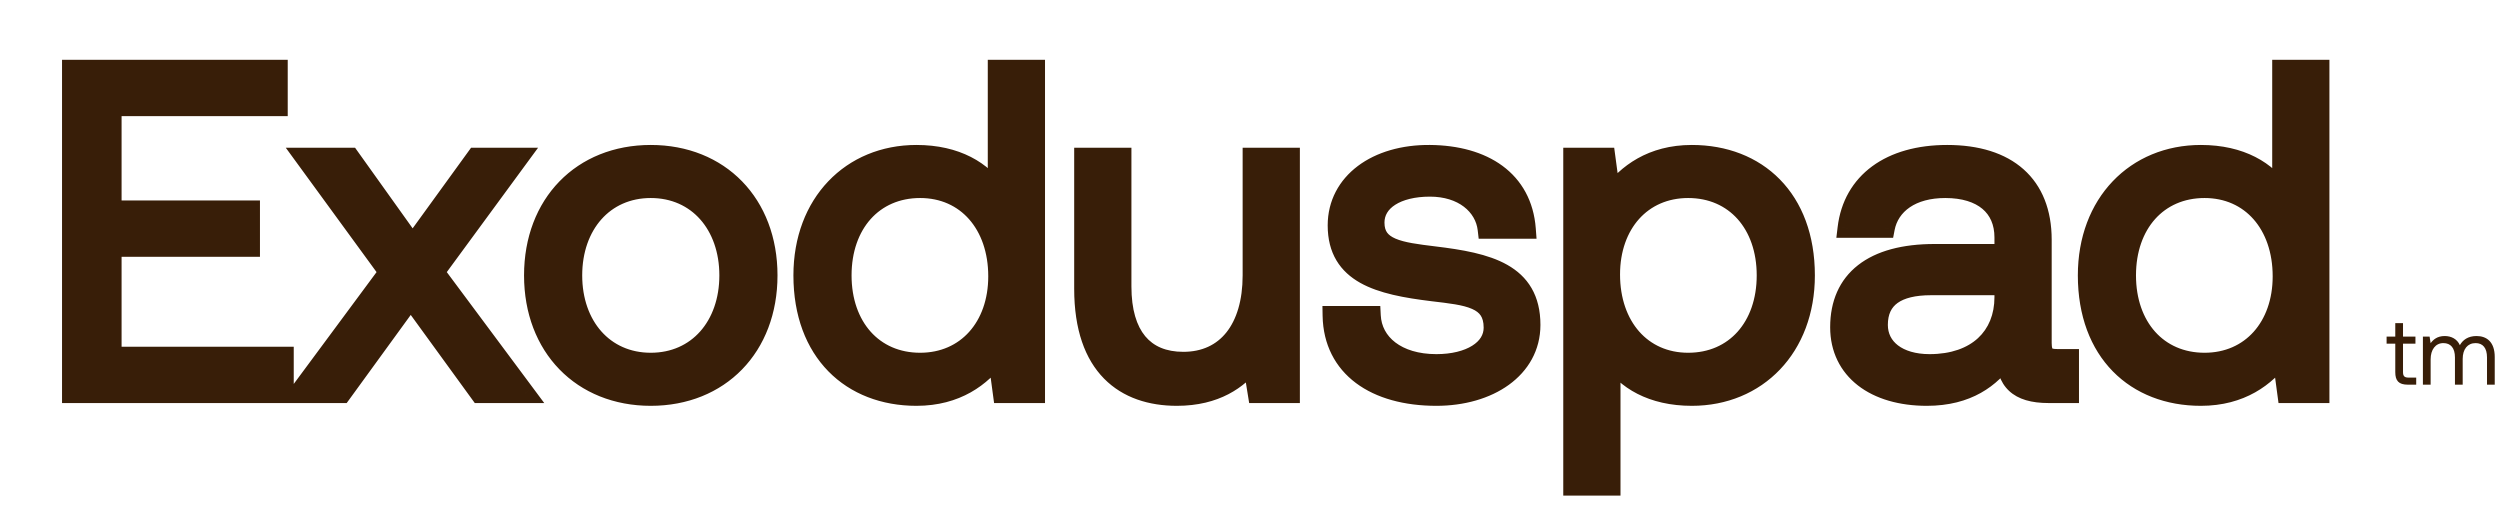
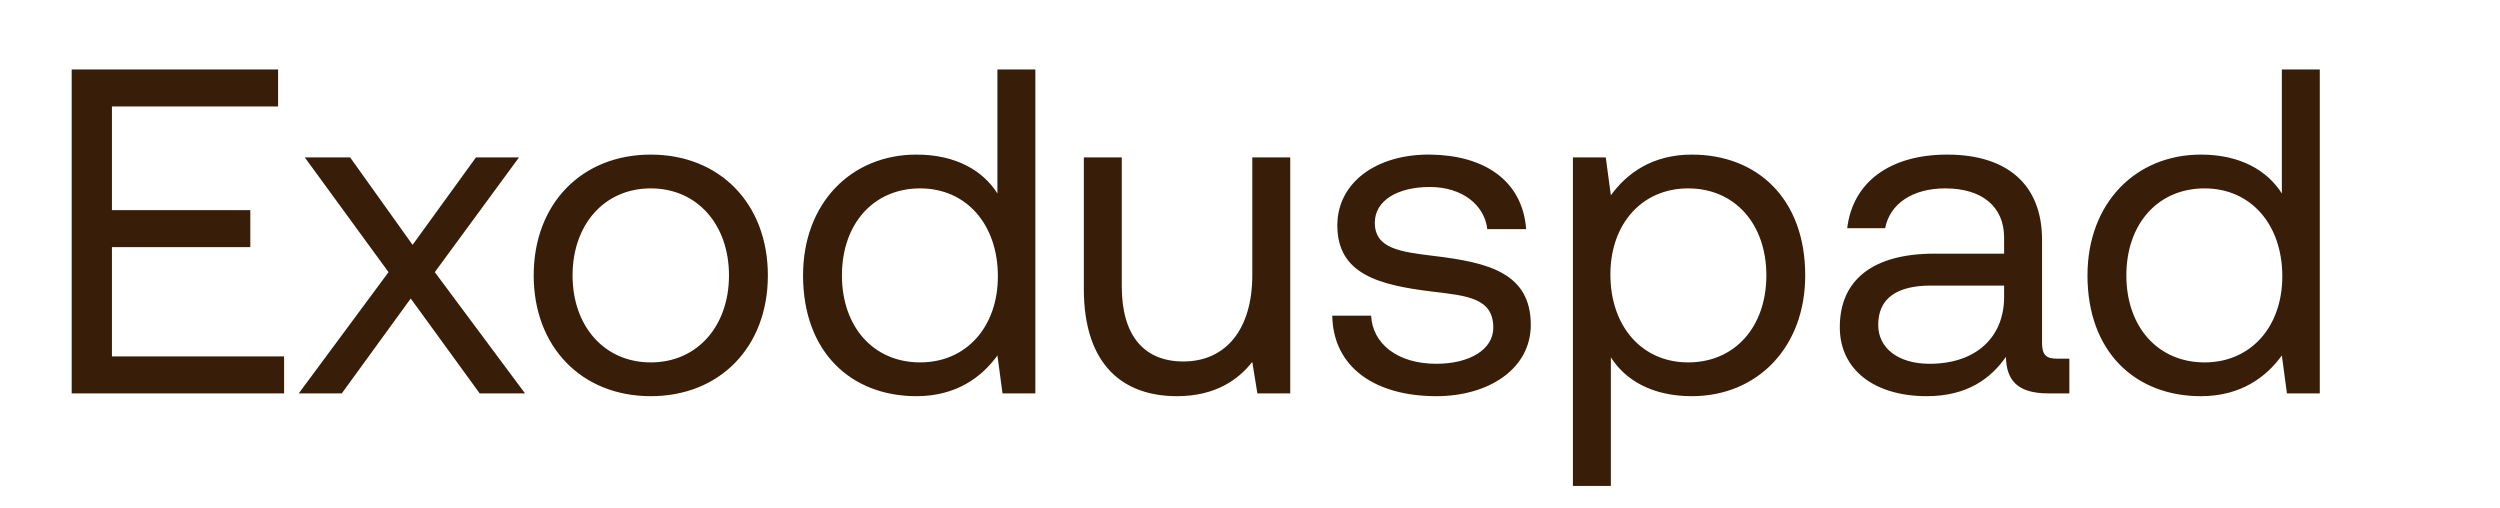
<svg xmlns="http://www.w3.org/2000/svg" width="197" height="40" viewBox="0 0 197 40" fill="none">
  <mask id="path-1-outside-1_319_2519" maskUnits="userSpaceOnUse" x="4" y="4" width="180" height="36" fill="black">
    <rect fill="white" x="4" y="4" width="180" height="36" />
    <path d="M5.648 31V5.472H21.913V8.39H8.821V16.559H19.725V19.476H8.821V28.083H22.387V31H5.648ZM23.541 31L30.616 21.445L24.015 12.401H27.589L32.512 19.294L37.508 12.401H40.9L34.262 21.445L41.374 31H37.8L32.366 23.524L26.932 31H23.541ZM51.281 31.219C45.847 31.219 42.055 27.353 42.055 21.701C42.055 16.048 45.847 12.182 51.281 12.182C56.715 12.182 60.508 16.048 60.508 21.701C60.508 27.353 56.715 31.219 51.281 31.219ZM51.281 28.557C54.965 28.557 57.444 25.676 57.444 21.701C57.444 17.726 54.965 14.845 51.281 14.845C47.598 14.845 45.118 17.726 45.118 21.701C45.118 25.676 47.598 28.557 51.281 28.557ZM78.597 15.246V5.472H81.587V31H78.998L78.597 28.01C77.357 29.724 75.351 31.219 72.215 31.219C67.073 31.219 63.28 27.754 63.28 21.701C63.28 16.012 67.073 12.182 72.215 12.182C75.351 12.182 77.466 13.459 78.597 15.246ZM72.507 28.557C76.154 28.557 78.633 25.749 78.633 21.774C78.633 17.689 76.154 14.845 72.507 14.845C68.823 14.845 66.344 17.653 66.344 21.701C66.344 25.749 68.823 28.557 72.507 28.557ZM98.68 21.701V12.401H101.67V31H99.081L98.68 28.52C97.586 29.906 95.799 31.219 92.736 31.219C88.651 31.219 85.406 28.921 85.406 22.758V12.401H88.396V22.576C88.396 26.442 90.147 28.484 93.246 28.484C96.638 28.484 98.68 25.895 98.68 21.701ZM104.981 24.873H108.044C108.154 27.061 110.087 28.666 113.186 28.666C115.812 28.666 117.672 27.535 117.672 25.822C117.672 23.488 115.63 23.305 112.858 22.977C108.701 22.466 105.382 21.628 105.382 17.762C105.382 14.371 108.482 12.146 112.676 12.182C116.906 12.219 119.969 14.188 120.261 18.054H117.198C116.979 16.157 115.229 14.735 112.676 14.735C110.087 14.735 108.336 15.829 108.336 17.543C108.336 19.585 110.305 19.841 113.004 20.169C117.234 20.68 120.626 21.482 120.626 25.603C120.626 29.067 117.307 31.219 113.186 31.219C108.373 31.219 105.054 28.958 104.981 24.873ZM133.318 12.182C138.46 12.182 142.252 15.647 142.252 21.701C142.252 27.39 138.46 31.219 133.318 31.219C130.181 31.219 128.066 29.942 126.936 28.155V38.294H123.945V12.401H126.534L126.936 15.392C128.176 13.678 130.181 12.182 133.318 12.182ZM133.026 28.557C136.709 28.557 139.189 25.749 139.189 21.701C139.189 17.653 136.709 14.845 133.026 14.845C129.379 14.845 126.899 17.653 126.899 21.628C126.899 25.712 129.379 28.557 133.026 28.557ZM162.116 28.265H163.065V31H161.424C158.944 31 158.105 29.942 158.068 28.119C156.901 29.797 155.042 31.219 151.832 31.219C147.748 31.219 144.976 29.177 144.976 25.785C144.976 22.065 147.566 19.987 152.452 19.987H157.923V18.71C157.923 16.303 156.209 14.845 153.291 14.845C150.665 14.845 148.915 16.085 148.55 17.981H145.56C145.998 14.334 148.951 12.182 153.437 12.182C158.178 12.182 160.913 14.553 160.913 18.893V27.025C160.913 28.01 161.278 28.265 162.116 28.265ZM157.923 23.415V22.503H152.161C149.498 22.503 148.003 23.488 148.003 25.603C148.003 27.426 149.571 28.666 152.051 28.666C155.771 28.666 157.923 26.514 157.923 23.415ZM179.81 15.246V5.472H182.8V31H180.211L179.81 28.01C178.57 29.724 176.564 31.219 173.428 31.219C168.286 31.219 164.493 27.754 164.493 21.701C164.493 16.012 168.286 12.182 173.428 12.182C176.564 12.182 178.679 13.459 179.81 15.246ZM173.72 28.557C177.367 28.557 179.846 25.749 179.846 21.774C179.846 17.689 177.367 14.845 173.72 14.845C170.037 14.845 167.557 17.653 167.557 21.701C167.557 25.749 170.037 28.557 173.72 28.557Z" />
  </mask>
  <path d="M5.648 31V5.472H21.913V8.39H8.821V16.559H19.725V19.476H8.821V28.083H22.387V31H5.648ZM23.541 31L30.616 21.445L24.015 12.401H27.589L32.512 19.294L37.508 12.401H40.9L34.262 21.445L41.374 31H37.8L32.366 23.524L26.932 31H23.541ZM51.281 31.219C45.847 31.219 42.055 27.353 42.055 21.701C42.055 16.048 45.847 12.182 51.281 12.182C56.715 12.182 60.508 16.048 60.508 21.701C60.508 27.353 56.715 31.219 51.281 31.219ZM51.281 28.557C54.965 28.557 57.444 25.676 57.444 21.701C57.444 17.726 54.965 14.845 51.281 14.845C47.598 14.845 45.118 17.726 45.118 21.701C45.118 25.676 47.598 28.557 51.281 28.557ZM78.597 15.246V5.472H81.587V31H78.998L78.597 28.01C77.357 29.724 75.351 31.219 72.215 31.219C67.073 31.219 63.28 27.754 63.28 21.701C63.28 16.012 67.073 12.182 72.215 12.182C75.351 12.182 77.466 13.459 78.597 15.246ZM72.507 28.557C76.154 28.557 78.633 25.749 78.633 21.774C78.633 17.689 76.154 14.845 72.507 14.845C68.823 14.845 66.344 17.653 66.344 21.701C66.344 25.749 68.823 28.557 72.507 28.557ZM98.68 21.701V12.401H101.67V31H99.081L98.68 28.52C97.586 29.906 95.799 31.219 92.736 31.219C88.651 31.219 85.406 28.921 85.406 22.758V12.401H88.396V22.576C88.396 26.442 90.147 28.484 93.246 28.484C96.638 28.484 98.68 25.895 98.68 21.701ZM104.981 24.873H108.044C108.154 27.061 110.087 28.666 113.186 28.666C115.812 28.666 117.672 27.535 117.672 25.822C117.672 23.488 115.63 23.305 112.858 22.977C108.701 22.466 105.382 21.628 105.382 17.762C105.382 14.371 108.482 12.146 112.676 12.182C116.906 12.219 119.969 14.188 120.261 18.054H117.198C116.979 16.157 115.229 14.735 112.676 14.735C110.087 14.735 108.336 15.829 108.336 17.543C108.336 19.585 110.305 19.841 113.004 20.169C117.234 20.68 120.626 21.482 120.626 25.603C120.626 29.067 117.307 31.219 113.186 31.219C108.373 31.219 105.054 28.958 104.981 24.873ZM133.318 12.182C138.46 12.182 142.252 15.647 142.252 21.701C142.252 27.39 138.46 31.219 133.318 31.219C130.181 31.219 128.066 29.942 126.936 28.155V38.294H123.945V12.401H126.534L126.936 15.392C128.176 13.678 130.181 12.182 133.318 12.182ZM133.026 28.557C136.709 28.557 139.189 25.749 139.189 21.701C139.189 17.653 136.709 14.845 133.026 14.845C129.379 14.845 126.899 17.653 126.899 21.628C126.899 25.712 129.379 28.557 133.026 28.557ZM162.116 28.265H163.065V31H161.424C158.944 31 158.105 29.942 158.068 28.119C156.901 29.797 155.042 31.219 151.832 31.219C147.748 31.219 144.976 29.177 144.976 25.785C144.976 22.065 147.566 19.987 152.452 19.987H157.923V18.71C157.923 16.303 156.209 14.845 153.291 14.845C150.665 14.845 148.915 16.085 148.55 17.981H145.56C145.998 14.334 148.951 12.182 153.437 12.182C158.178 12.182 160.913 14.553 160.913 18.893V27.025C160.913 28.01 161.278 28.265 162.116 28.265ZM157.923 23.415V22.503H152.161C149.498 22.503 148.003 23.488 148.003 25.603C148.003 27.426 149.571 28.666 152.051 28.666C155.771 28.666 157.923 26.514 157.923 23.415ZM179.81 15.246V5.472H182.8V31H180.211L179.81 28.01C178.57 29.724 176.564 31.219 173.428 31.219C168.286 31.219 164.493 27.754 164.493 21.701C164.493 16.012 168.286 12.182 173.428 12.182C176.564 12.182 178.679 13.459 179.81 15.246ZM173.72 28.557C177.367 28.557 179.846 25.749 179.846 21.774C179.846 17.689 177.367 14.845 173.72 14.845C170.037 14.845 167.557 17.653 167.557 21.701C167.557 25.749 170.037 28.557 173.72 28.557Z" fill="#381E08" />
-   <path d="M5.648 31H4.888V31.76H5.648V31ZM5.648 5.472V4.713H4.888V5.472H5.648ZM21.913 5.472H22.673V4.713H21.913V5.472ZM21.913 8.39V9.15H22.673V8.39H21.913ZM8.821 8.39V7.63H8.061V8.39H8.821ZM8.821 16.559H8.061V17.318H8.821V16.559ZM19.725 16.559H20.485V15.799H19.725V16.559ZM19.725 19.476V20.236H20.485V19.476H19.725ZM8.821 19.476V18.716H8.061V19.476H8.821ZM8.821 28.083H8.061V28.842H8.821V28.083ZM22.387 28.083H23.147V27.323H22.387V28.083ZM22.387 31V31.76H23.147V31H22.387ZM6.408 31V5.472H4.888V31H6.408ZM5.648 6.232H21.913V4.713H5.648V6.232ZM21.153 5.472V8.39H22.673V5.472H21.153ZM21.913 7.63H8.821V9.15H21.913V7.63ZM8.061 8.39V16.559H9.581V8.39H8.061ZM8.821 17.318H19.725V15.799H8.821V17.318ZM18.965 16.559V19.476H20.485V16.559H18.965ZM19.725 18.716H8.821V20.236H19.725V18.716ZM8.061 19.476V28.083H9.581V19.476H8.061ZM8.821 28.842H22.387V27.323H8.821V28.842ZM21.627 28.083V31H23.147V28.083H21.627ZM22.387 30.24H5.648V31.76H22.387V30.24ZM23.541 31L22.93 30.548L22.033 31.76H23.541V31ZM30.616 21.445L31.226 21.898L31.558 21.449L31.229 20.997L30.616 21.445ZM24.015 12.401V11.642H22.52L23.401 12.849L24.015 12.401ZM27.589 12.401L28.207 11.96L27.98 11.642H27.589V12.401ZM32.512 19.294L31.894 19.735L32.507 20.595L33.127 19.74L32.512 19.294ZM37.508 12.401V11.642H37.12L36.893 11.955L37.508 12.401ZM40.9 12.401L41.512 12.851L42.4 11.642H40.9V12.401ZM34.262 21.445L33.65 20.996L33.318 21.449L33.653 21.899L34.262 21.445ZM41.374 31V31.76H42.886L41.983 30.546L41.374 31ZM37.8 31L37.185 31.447L37.413 31.76H37.8V31ZM32.366 23.524L32.981 23.077L32.366 22.232L31.752 23.077L32.366 23.524ZM26.932 31V31.76H27.319L27.547 31.447L26.932 31ZM24.151 31.452L31.226 21.898L30.005 20.993L22.93 30.548L24.151 31.452ZM31.229 20.997L24.628 11.953L23.401 12.849L30.002 21.893L31.229 20.997ZM24.015 13.161H27.589V11.642H24.015V13.161ZM26.971 12.843L31.894 19.735L33.13 18.852L28.207 11.96L26.971 12.843ZM33.127 19.74L38.123 12.847L36.893 11.955L31.897 18.848L33.127 19.74ZM37.508 13.161H40.9V11.642H37.508V13.161ZM40.287 11.952L33.65 20.996L34.875 21.895L41.512 12.851L40.287 11.952ZM33.653 21.899L40.764 31.454L41.983 30.546L34.872 20.992L33.653 21.899ZM41.374 30.24H37.8V31.76H41.374V30.24ZM38.414 30.553L32.981 23.077L31.752 23.971L37.185 31.447L38.414 30.553ZM31.752 23.077L26.318 30.553L27.547 31.447L32.981 23.971L31.752 23.077ZM26.932 30.24H23.541V31.76H26.932V30.24ZM51.281 30.459C48.751 30.459 46.647 29.562 45.175 28.05C43.702 26.535 42.815 24.354 42.815 21.701H41.295C41.295 24.7 42.304 27.277 44.086 29.109C45.869 30.942 48.378 31.979 51.281 31.979V30.459ZM42.815 21.701C42.815 19.047 43.702 16.866 45.175 15.352C46.647 13.839 48.751 12.942 51.281 12.942V11.423C48.378 11.423 45.869 12.459 44.086 14.292C42.304 16.124 41.295 18.701 41.295 21.701H42.815ZM51.281 12.942C53.812 12.942 55.916 13.839 57.388 15.352C58.861 16.866 59.748 19.047 59.748 21.701H61.267C61.267 18.701 60.258 16.124 58.477 14.292C56.694 12.459 54.184 11.423 51.281 11.423V12.942ZM59.748 21.701C59.748 24.354 58.861 26.535 57.388 28.05C55.916 29.562 53.812 30.459 51.281 30.459V31.979C54.184 31.979 56.694 30.942 58.477 29.109C60.258 27.277 61.267 24.7 61.267 21.701H59.748ZM51.281 29.316C53.334 29.316 55.084 28.508 56.312 27.124C57.534 25.747 58.204 23.844 58.204 21.701H56.685C56.685 23.532 56.114 25.058 55.176 26.115C54.244 27.165 52.912 27.797 51.281 27.797V29.316ZM58.204 21.701C58.204 19.557 57.534 17.654 56.312 16.278C55.084 14.893 53.334 14.085 51.281 14.085V15.604C52.912 15.604 54.244 16.236 55.176 17.286C56.114 18.344 56.685 19.869 56.685 21.701H58.204ZM51.281 14.085C49.229 14.085 47.479 14.893 46.25 16.278C45.028 17.654 44.358 19.557 44.358 21.701H45.878C45.878 19.869 46.448 18.344 47.387 17.286C48.319 16.236 49.651 15.604 51.281 15.604V14.085ZM44.358 21.701C44.358 23.844 45.028 25.747 46.25 27.124C47.479 28.508 49.229 29.316 51.281 29.316V27.797C49.651 27.797 48.319 27.165 47.387 26.115C46.448 25.058 45.878 23.532 45.878 21.701H44.358ZM78.597 15.246L77.955 15.652L79.357 17.868V15.246H78.597ZM78.597 5.472V4.713H77.837V5.472H78.597ZM81.587 5.472H82.347V4.713H81.587V5.472ZM81.587 31V31.76H82.347V31H81.587ZM78.998 31L78.245 31.101L78.334 31.76H78.998V31ZM78.597 28.01L79.35 27.909L79.097 26.022L77.981 27.564L78.597 28.01ZM79.357 15.246V5.472H77.837V15.246H79.357ZM78.597 6.232H81.587V4.713H78.597V6.232ZM80.828 5.472V31H82.347V5.472H80.828ZM81.587 30.24H78.998V31.76H81.587V30.24ZM79.751 30.899L79.35 27.909L77.844 28.111L78.245 31.101L79.751 30.899ZM77.981 27.564C76.857 29.118 75.065 30.459 72.215 30.459V31.979C75.638 31.979 77.857 30.329 79.213 28.455L77.981 27.564ZM72.215 30.459C69.818 30.459 67.79 29.655 66.362 28.198C64.934 26.742 64.04 24.566 64.04 21.701H62.521C62.521 24.889 63.523 27.472 65.277 29.262C67.031 31.051 69.47 31.979 72.215 31.979V30.459ZM64.04 21.701C64.04 19.028 64.929 16.843 66.369 15.332C67.809 13.823 69.84 12.942 72.215 12.942V11.423C69.449 11.423 67.012 12.456 65.27 14.284C63.529 16.11 62.521 18.684 62.521 21.701H64.04ZM72.215 12.942C75.128 12.942 76.982 14.115 77.955 15.652L79.239 14.84C77.951 12.803 75.575 11.423 72.215 11.423V12.942ZM72.507 29.316C74.537 29.316 76.277 28.529 77.503 27.163C78.723 25.804 79.393 23.918 79.393 21.774H77.874C77.874 23.604 77.304 25.11 76.372 26.148C75.447 27.18 74.124 27.797 72.507 27.797V29.316ZM79.393 21.774C79.393 19.58 78.726 17.659 77.508 16.275C76.283 14.884 74.541 14.085 72.507 14.085V15.604C74.12 15.604 75.441 16.227 76.368 17.28C77.301 18.34 77.874 19.883 77.874 21.774H79.393ZM72.507 14.085C70.46 14.085 68.71 14.871 67.478 16.248C66.252 17.619 65.584 19.523 65.584 21.701H67.103C67.103 19.83 67.675 18.307 68.61 17.261C69.539 16.223 70.87 15.604 72.507 15.604V14.085ZM65.584 21.701C65.584 23.878 66.252 25.783 67.478 27.153C68.71 28.531 70.46 29.316 72.507 29.316V27.797C70.87 27.797 69.539 27.179 68.61 26.14C67.675 25.094 67.103 23.571 67.103 21.701H65.584ZM98.68 12.401V11.642H97.92V12.401H98.68ZM101.67 12.401H102.43V11.642H101.67V12.401ZM101.67 31V31.76H102.43V31H101.67ZM99.081 31L98.331 31.121L98.434 31.76H99.081V31ZM98.68 28.52L99.43 28.399L99.154 26.694L98.084 28.049L98.68 28.52ZM85.406 12.401V11.642H84.646V12.401H85.406ZM88.396 12.401H89.156V11.642H88.396V12.401ZM99.44 21.701V12.401H97.92V21.701H99.44ZM98.68 13.161H101.67V11.642H98.68V13.161ZM100.911 12.401V31H102.43V12.401H100.911ZM101.67 30.24H99.081V31.76H101.67V30.24ZM99.831 30.879L99.43 28.399L97.93 28.642L98.331 31.121L99.831 30.879ZM98.084 28.049C97.114 29.277 95.537 30.459 92.736 30.459V31.979C96.061 31.979 98.058 30.534 99.276 28.991L98.084 28.049ZM92.736 30.459C90.832 30.459 89.22 29.926 88.081 28.767C86.942 27.608 86.165 25.712 86.165 22.758H84.646C84.646 25.968 85.493 28.302 86.997 29.832C88.502 31.363 90.555 31.979 92.736 31.979V30.459ZM86.165 22.758V12.401H84.646V22.758H86.165ZM85.406 13.161H88.396V11.642H85.406V13.161ZM87.636 12.401V22.576H89.156V12.401H87.636ZM87.636 22.576C87.636 24.61 88.095 26.286 89.074 27.465C90.072 28.666 91.519 29.244 93.246 29.244V27.724C91.874 27.724 90.896 27.28 90.243 26.494C89.572 25.686 89.156 24.408 89.156 22.576H87.636ZM93.246 29.244C95.154 29.244 96.739 28.505 97.829 27.139C98.902 25.793 99.44 23.911 99.44 21.701H97.92C97.92 23.684 97.436 25.194 96.641 26.191C95.862 27.168 94.73 27.724 93.246 27.724V29.244ZM104.981 24.873V24.114H104.208L104.221 24.887L104.981 24.873ZM108.044 24.873L108.803 24.835L108.767 24.114H108.044V24.873ZM112.858 22.977L112.765 23.731L112.769 23.732L112.858 22.977ZM112.676 12.182L112.669 12.942H112.669L112.676 12.182ZM120.261 18.054V18.814H121.08L121.019 17.997L120.261 18.054ZM117.198 18.054L116.443 18.141L116.521 18.814H117.198V18.054ZM113.004 20.169L112.912 20.923L112.913 20.923L113.004 20.169ZM104.981 25.633H108.044V24.114H104.981V25.633ZM107.286 24.911C107.352 26.236 107.977 27.389 109.033 28.194C110.079 28.992 111.51 29.426 113.186 29.426V27.906C111.763 27.906 110.678 27.538 109.955 26.986C109.242 26.443 108.846 25.699 108.803 24.835L107.286 24.911ZM113.186 29.426C114.596 29.426 115.87 29.124 116.817 28.53C117.781 27.927 118.432 26.995 118.432 25.822H116.912C116.912 26.362 116.633 26.853 116.01 27.243C115.372 27.643 114.402 27.906 113.186 27.906V29.426ZM118.432 25.822C118.432 25.125 118.278 24.519 117.941 24.016C117.604 23.514 117.131 23.182 116.611 22.952C115.624 22.516 114.278 22.38 112.947 22.223L112.769 23.732C114.21 23.902 115.271 24.021 115.997 24.342C116.335 24.491 116.545 24.663 116.678 24.861C116.81 25.059 116.912 25.351 116.912 25.822H118.432ZM112.951 22.223C110.864 21.967 109.136 21.64 107.933 20.965C107.348 20.637 106.912 20.24 106.618 19.747C106.324 19.254 106.142 18.617 106.142 17.762H104.622C104.622 18.84 104.855 19.757 105.313 20.525C105.771 21.292 106.425 21.861 107.189 22.29C108.685 23.129 110.695 23.477 112.765 23.731L112.951 22.223ZM106.142 17.762C106.142 16.323 106.79 15.137 107.912 14.294C109.05 13.44 110.701 12.925 112.669 12.942L112.682 11.423C110.457 11.403 108.46 11.983 107 13.079C105.525 14.187 104.622 15.809 104.622 17.762H106.142ZM112.669 12.942C114.678 12.96 116.33 13.436 117.495 14.294C118.639 15.136 119.373 16.388 119.504 18.111L121.019 17.997C120.857 15.854 119.914 14.188 118.396 13.07C116.899 11.968 114.904 11.442 112.682 11.423L112.669 12.942ZM120.261 17.294H117.198V18.814H120.261V17.294ZM117.953 17.967C117.678 15.583 115.5 13.976 112.676 13.976V15.495C114.957 15.495 116.28 16.732 116.443 18.141L117.953 17.967ZM112.676 13.976C111.287 13.976 110.045 14.267 109.125 14.857C108.182 15.461 107.576 16.387 107.576 17.543H109.096C109.096 16.986 109.365 16.508 109.945 16.136C110.547 15.75 111.476 15.495 112.676 15.495V13.976ZM107.576 17.543C107.576 18.182 107.733 18.743 108.069 19.212C108.399 19.673 108.858 19.98 109.356 20.196C110.309 20.61 111.604 20.764 112.912 20.923L113.096 19.415C111.705 19.246 110.666 19.108 109.961 18.802C109.628 18.658 109.426 18.497 109.303 18.326C109.186 18.162 109.096 17.926 109.096 17.543H107.576ZM112.913 20.923C115.041 21.18 116.8 21.499 118.027 22.193C118.621 22.53 119.069 22.944 119.372 23.468C119.677 23.993 119.866 24.679 119.866 25.603H121.386C121.386 24.466 121.151 23.506 120.687 22.706C120.223 21.905 119.558 21.314 118.776 20.871C117.249 20.006 115.197 19.668 113.095 19.415L112.913 20.923ZM119.866 25.603C119.866 27.062 119.178 28.248 118.007 29.094C116.818 29.952 115.124 30.459 113.186 30.459V31.979C115.37 31.979 117.395 31.41 118.896 30.326C120.414 29.23 121.386 27.608 121.386 25.603H119.866ZM113.186 30.459C110.887 30.459 109.031 29.918 107.76 28.969C106.514 28.038 105.773 26.674 105.741 24.86L104.221 24.887C104.262 27.157 105.217 28.966 106.851 30.186C108.462 31.389 110.672 31.979 113.186 31.979V30.459ZM126.936 28.155L127.578 27.749L126.176 25.534V28.155H126.936ZM126.936 38.294V39.053H127.695V38.294H126.936ZM123.945 38.294H123.185V39.053H123.945V38.294ZM123.945 12.401V11.642H123.185V12.401H123.945ZM126.534 12.401L127.287 12.3L127.199 11.642H126.534V12.401ZM126.936 15.392L126.183 15.493L126.436 17.379L127.551 15.837L126.936 15.392ZM133.318 12.942C135.715 12.942 137.743 13.747 139.171 15.203C140.598 16.66 141.492 18.835 141.492 21.701H143.012C143.012 18.512 142.01 15.929 140.256 14.14C138.502 12.351 136.062 11.423 133.318 11.423V12.942ZM141.492 21.701C141.492 24.373 140.604 26.558 139.163 28.069C137.724 29.578 135.693 30.459 133.318 30.459V31.979C136.084 31.979 138.52 30.945 140.263 29.117C142.004 27.291 143.012 24.717 143.012 21.701H141.492ZM133.318 30.459C130.405 30.459 128.55 29.287 127.578 27.749L126.294 28.562C127.582 30.598 129.958 31.979 133.318 31.979V30.459ZM126.176 28.155V38.294H127.695V28.155H126.176ZM126.936 37.534H123.945V39.053H126.936V37.534ZM124.705 38.294V12.401H123.185V38.294H124.705ZM123.945 13.161H126.534V11.642H123.945V13.161ZM125.781 12.502L126.183 15.493L127.689 15.291L127.287 12.3L125.781 12.502ZM127.551 15.837C128.675 14.283 130.468 12.942 133.318 12.942V11.423C129.895 11.423 127.676 13.072 126.32 14.946L127.551 15.837ZM133.026 29.316C135.072 29.316 136.823 28.531 138.055 27.153C139.28 25.783 139.949 23.878 139.949 21.701H138.429C138.429 23.571 137.857 25.094 136.922 26.14C135.993 27.179 134.663 27.797 133.026 27.797V29.316ZM139.949 21.701C139.949 19.523 139.28 17.619 138.055 16.248C136.823 14.871 135.072 14.085 133.026 14.085V15.604C134.663 15.604 135.993 16.223 136.922 17.261C137.857 18.307 138.429 19.83 138.429 21.701H139.949ZM133.026 14.085C130.996 14.085 129.255 14.872 128.029 16.238C126.81 17.598 126.139 19.483 126.139 21.628H127.659C127.659 19.797 128.229 18.291 129.16 17.253C130.086 16.221 131.409 15.604 133.026 15.604V14.085ZM126.139 21.628C126.139 23.822 126.806 25.742 128.025 27.126C129.25 28.517 130.992 29.316 133.026 29.316V27.797C131.413 27.797 130.092 27.174 129.165 26.122C128.232 25.062 127.659 23.518 127.659 21.628H126.139ZM163.065 28.265H163.824V27.505H163.065V28.265ZM163.065 31V31.76H163.824V31H163.065ZM158.068 28.119L158.828 28.104L158.781 25.764L157.445 27.685L158.068 28.119ZM157.923 19.987V20.746H158.682V19.987H157.923ZM148.55 17.981V18.741H149.178L149.296 18.124L148.55 17.981ZM145.56 17.981L144.806 17.89L144.704 18.741H145.56V17.981ZM157.923 22.503H158.682V21.743H157.923V22.503ZM162.116 29.025H163.065V27.505H162.116V29.025ZM162.305 28.265V31H163.824V28.265H162.305ZM163.065 30.24H161.424V31.76H163.065V30.24ZM161.424 30.24C160.272 30.24 159.672 29.992 159.35 29.689C159.037 29.395 158.844 28.916 158.828 28.104L157.309 28.134C157.329 29.146 157.574 30.106 158.31 30.797C159.036 31.48 160.096 31.76 161.424 31.76V30.24ZM157.445 27.685C156.401 29.185 154.762 30.459 151.832 30.459V31.979C155.321 31.979 157.402 30.408 158.692 28.553L157.445 27.685ZM151.832 30.459C149.908 30.459 148.373 29.977 147.339 29.174C146.324 28.386 145.736 27.251 145.736 25.785H144.217C144.217 27.711 145.014 29.292 146.407 30.374C147.779 31.439 149.673 31.979 151.832 31.979V30.459ZM145.736 25.785C145.736 24.118 146.306 22.906 147.35 22.089C148.424 21.249 150.101 20.746 152.452 20.746V19.227C149.917 19.227 147.856 19.764 146.414 20.893C144.941 22.045 144.217 23.733 144.217 25.785H145.736ZM152.452 20.746H157.923V19.227H152.452V20.746ZM158.682 19.987V18.71H157.163V19.987H158.682ZM158.682 18.71C158.682 17.313 158.177 16.122 157.189 15.293C156.219 14.479 154.868 14.085 153.291 14.085V15.604C154.632 15.604 155.597 15.94 156.213 16.457C156.811 16.959 157.163 17.701 157.163 18.71H158.682ZM153.291 14.085C150.436 14.085 148.26 15.466 147.804 17.837L149.296 18.124C149.57 16.704 150.895 15.604 153.291 15.604V14.085ZM148.55 17.221H145.56V18.741H148.55V17.221ZM146.314 18.071C146.509 16.447 147.254 15.19 148.43 14.327C149.621 13.453 151.31 12.942 153.437 12.942V11.423C151.079 11.423 149.048 11.988 147.531 13.102C146 14.226 145.048 15.868 144.806 17.89L146.314 18.071ZM153.437 12.942C155.69 12.942 157.355 13.506 158.448 14.478C159.527 15.438 160.153 16.888 160.153 18.893H161.673C161.673 16.557 160.931 14.653 159.458 13.342C157.998 12.044 155.925 11.423 153.437 11.423V12.942ZM160.153 18.893V27.025H161.673V18.893H160.153ZM160.153 27.025C160.153 27.573 160.247 28.155 160.676 28.564C161.098 28.966 161.663 29.025 162.116 29.025V27.505C161.939 27.505 161.83 27.491 161.765 27.474C161.706 27.459 161.708 27.448 161.724 27.464C161.762 27.5 161.673 27.462 161.673 27.025H160.153ZM158.682 23.415V22.503H157.163V23.415H158.682ZM157.923 21.743H152.161V23.263H157.923V21.743ZM152.161 21.743C150.757 21.743 149.531 21.999 148.639 22.644C147.702 23.32 147.244 24.344 147.244 25.603H148.763C148.763 24.747 149.052 24.22 149.529 23.875C150.049 23.499 150.902 23.263 152.161 23.263V21.743ZM147.244 25.603C147.244 26.755 147.749 27.742 148.635 28.421C149.504 29.087 150.693 29.426 152.051 29.426V27.906C150.93 27.906 150.095 27.625 149.559 27.215C149.042 26.818 148.763 26.274 148.763 25.603H147.244ZM152.051 29.426C154.056 29.426 155.723 28.844 156.897 27.761C158.076 26.673 158.682 25.147 158.682 23.415H157.163C157.163 24.782 156.693 25.882 155.867 26.644C155.035 27.412 153.766 27.906 152.051 27.906V29.426ZM179.81 15.246L179.168 15.652L180.57 17.868V15.246H179.81ZM179.81 5.472V4.713H179.05V5.472H179.81ZM182.8 5.472H183.56V4.713H182.8V5.472ZM182.8 31V31.76H183.56V31H182.8ZM180.211 31L179.458 31.101L179.547 31.76H180.211V31ZM179.81 28.01L180.563 27.909L180.31 26.022L179.194 27.564L179.81 28.01ZM180.57 15.246V5.472H179.05V15.246H180.57ZM179.81 6.232H182.8V4.713H179.81V6.232ZM182.041 5.472V31H183.56V5.472H182.041ZM182.8 30.24H180.211V31.76H182.8V30.24ZM180.964 30.899L180.563 27.909L179.057 28.111L179.458 31.101L180.964 30.899ZM179.194 27.564C178.07 29.118 176.278 30.459 173.428 30.459V31.979C176.851 31.979 179.07 30.329 180.426 28.455L179.194 27.564ZM173.428 30.459C171.031 30.459 169.003 29.655 167.575 28.198C166.147 26.742 165.253 24.566 165.253 21.701H163.734C163.734 24.889 164.736 27.472 166.49 29.262C168.244 31.051 170.683 31.979 173.428 31.979V30.459ZM165.253 21.701C165.253 19.028 166.142 16.843 167.582 15.332C169.022 13.823 171.053 12.942 173.428 12.942V11.423C170.662 11.423 168.225 12.456 166.483 14.284C164.742 16.11 163.734 18.684 163.734 21.701H165.253ZM173.428 12.942C176.341 12.942 178.195 14.115 179.168 15.652L180.452 14.84C179.164 12.803 176.788 11.423 173.428 11.423V12.942ZM173.72 29.316C175.75 29.316 177.49 28.529 178.716 27.163C179.936 25.804 180.606 23.918 180.606 21.774H179.087C179.087 23.604 178.517 25.11 177.585 26.148C176.659 27.18 175.337 27.797 173.72 27.797V29.316ZM180.606 21.774C180.606 19.58 179.939 17.659 178.721 16.275C177.496 14.884 175.754 14.085 173.72 14.085V15.604C175.333 15.604 176.654 16.227 177.581 17.28C178.514 18.34 179.087 19.883 179.087 21.774H180.606ZM173.72 14.085C171.673 14.085 169.923 14.871 168.691 16.248C167.465 17.619 166.797 19.523 166.797 21.701H168.316C168.316 19.83 168.888 18.307 169.823 17.261C170.752 16.223 172.083 15.604 173.72 15.604V14.085ZM166.797 21.701C166.797 23.878 167.465 25.783 168.691 27.153C169.923 28.531 171.673 29.316 173.72 29.316V27.797C172.083 27.797 170.752 27.179 169.823 26.14C168.888 25.094 168.316 23.571 168.316 21.701H166.797Z" fill="#381E08" mask="url(#path-1-outside-1_319_2519)" />
-   <path d="M188.748 29.324V27.081H188.064V26.523H188.748V25.461H189.357V26.523H190.337V27.081H189.357V29.317C189.357 29.636 189.468 29.755 189.795 29.755H190.397V30.312H189.736C189.008 30.312 188.748 29.993 188.748 29.324ZM195.152 26.479C195.939 26.479 196.585 26.932 196.585 28.128V30.312H195.976V28.165C195.976 27.422 195.649 27.036 195.077 27.036C194.446 27.036 194.06 27.511 194.06 28.284V30.312H193.45V28.165C193.45 27.422 193.116 27.036 192.537 27.036C191.913 27.036 191.534 27.556 191.534 28.314V30.312H190.925V26.523H191.452L191.534 27.043C191.734 26.768 192.054 26.479 192.641 26.479C193.168 26.479 193.621 26.716 193.837 27.199C194.067 26.791 194.476 26.479 195.152 26.479Z" fill="#381E08" />
</svg>